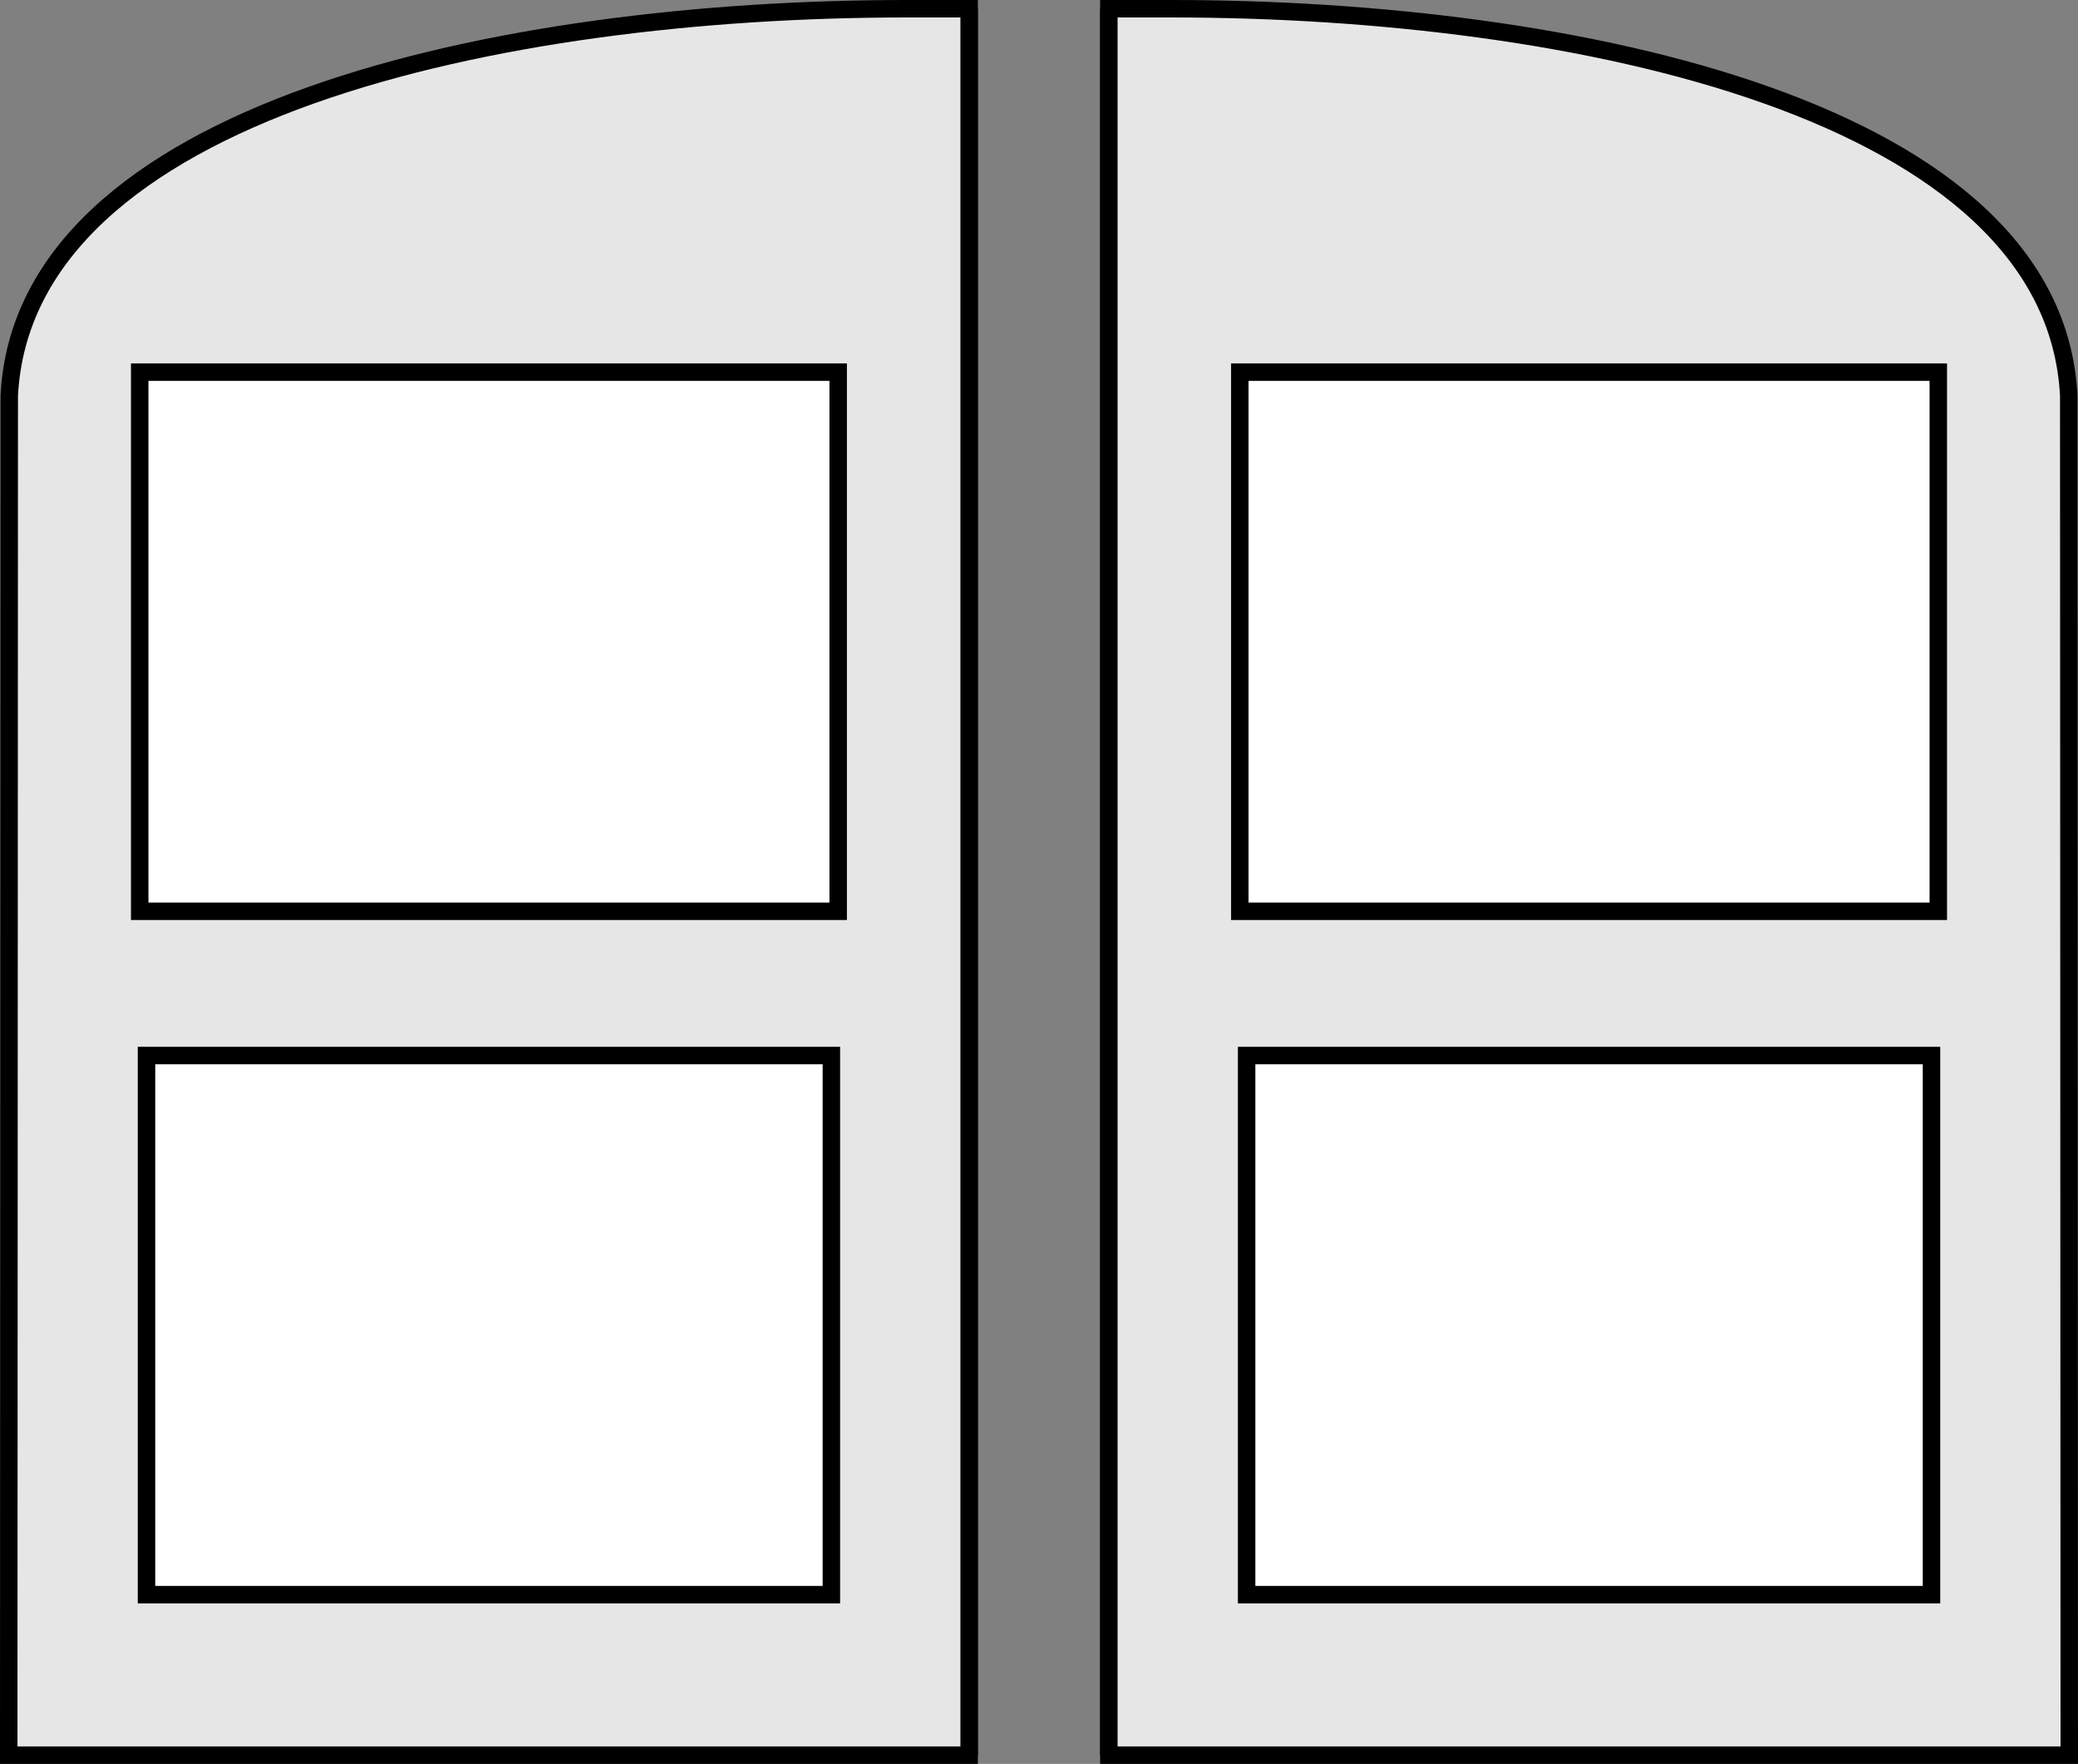
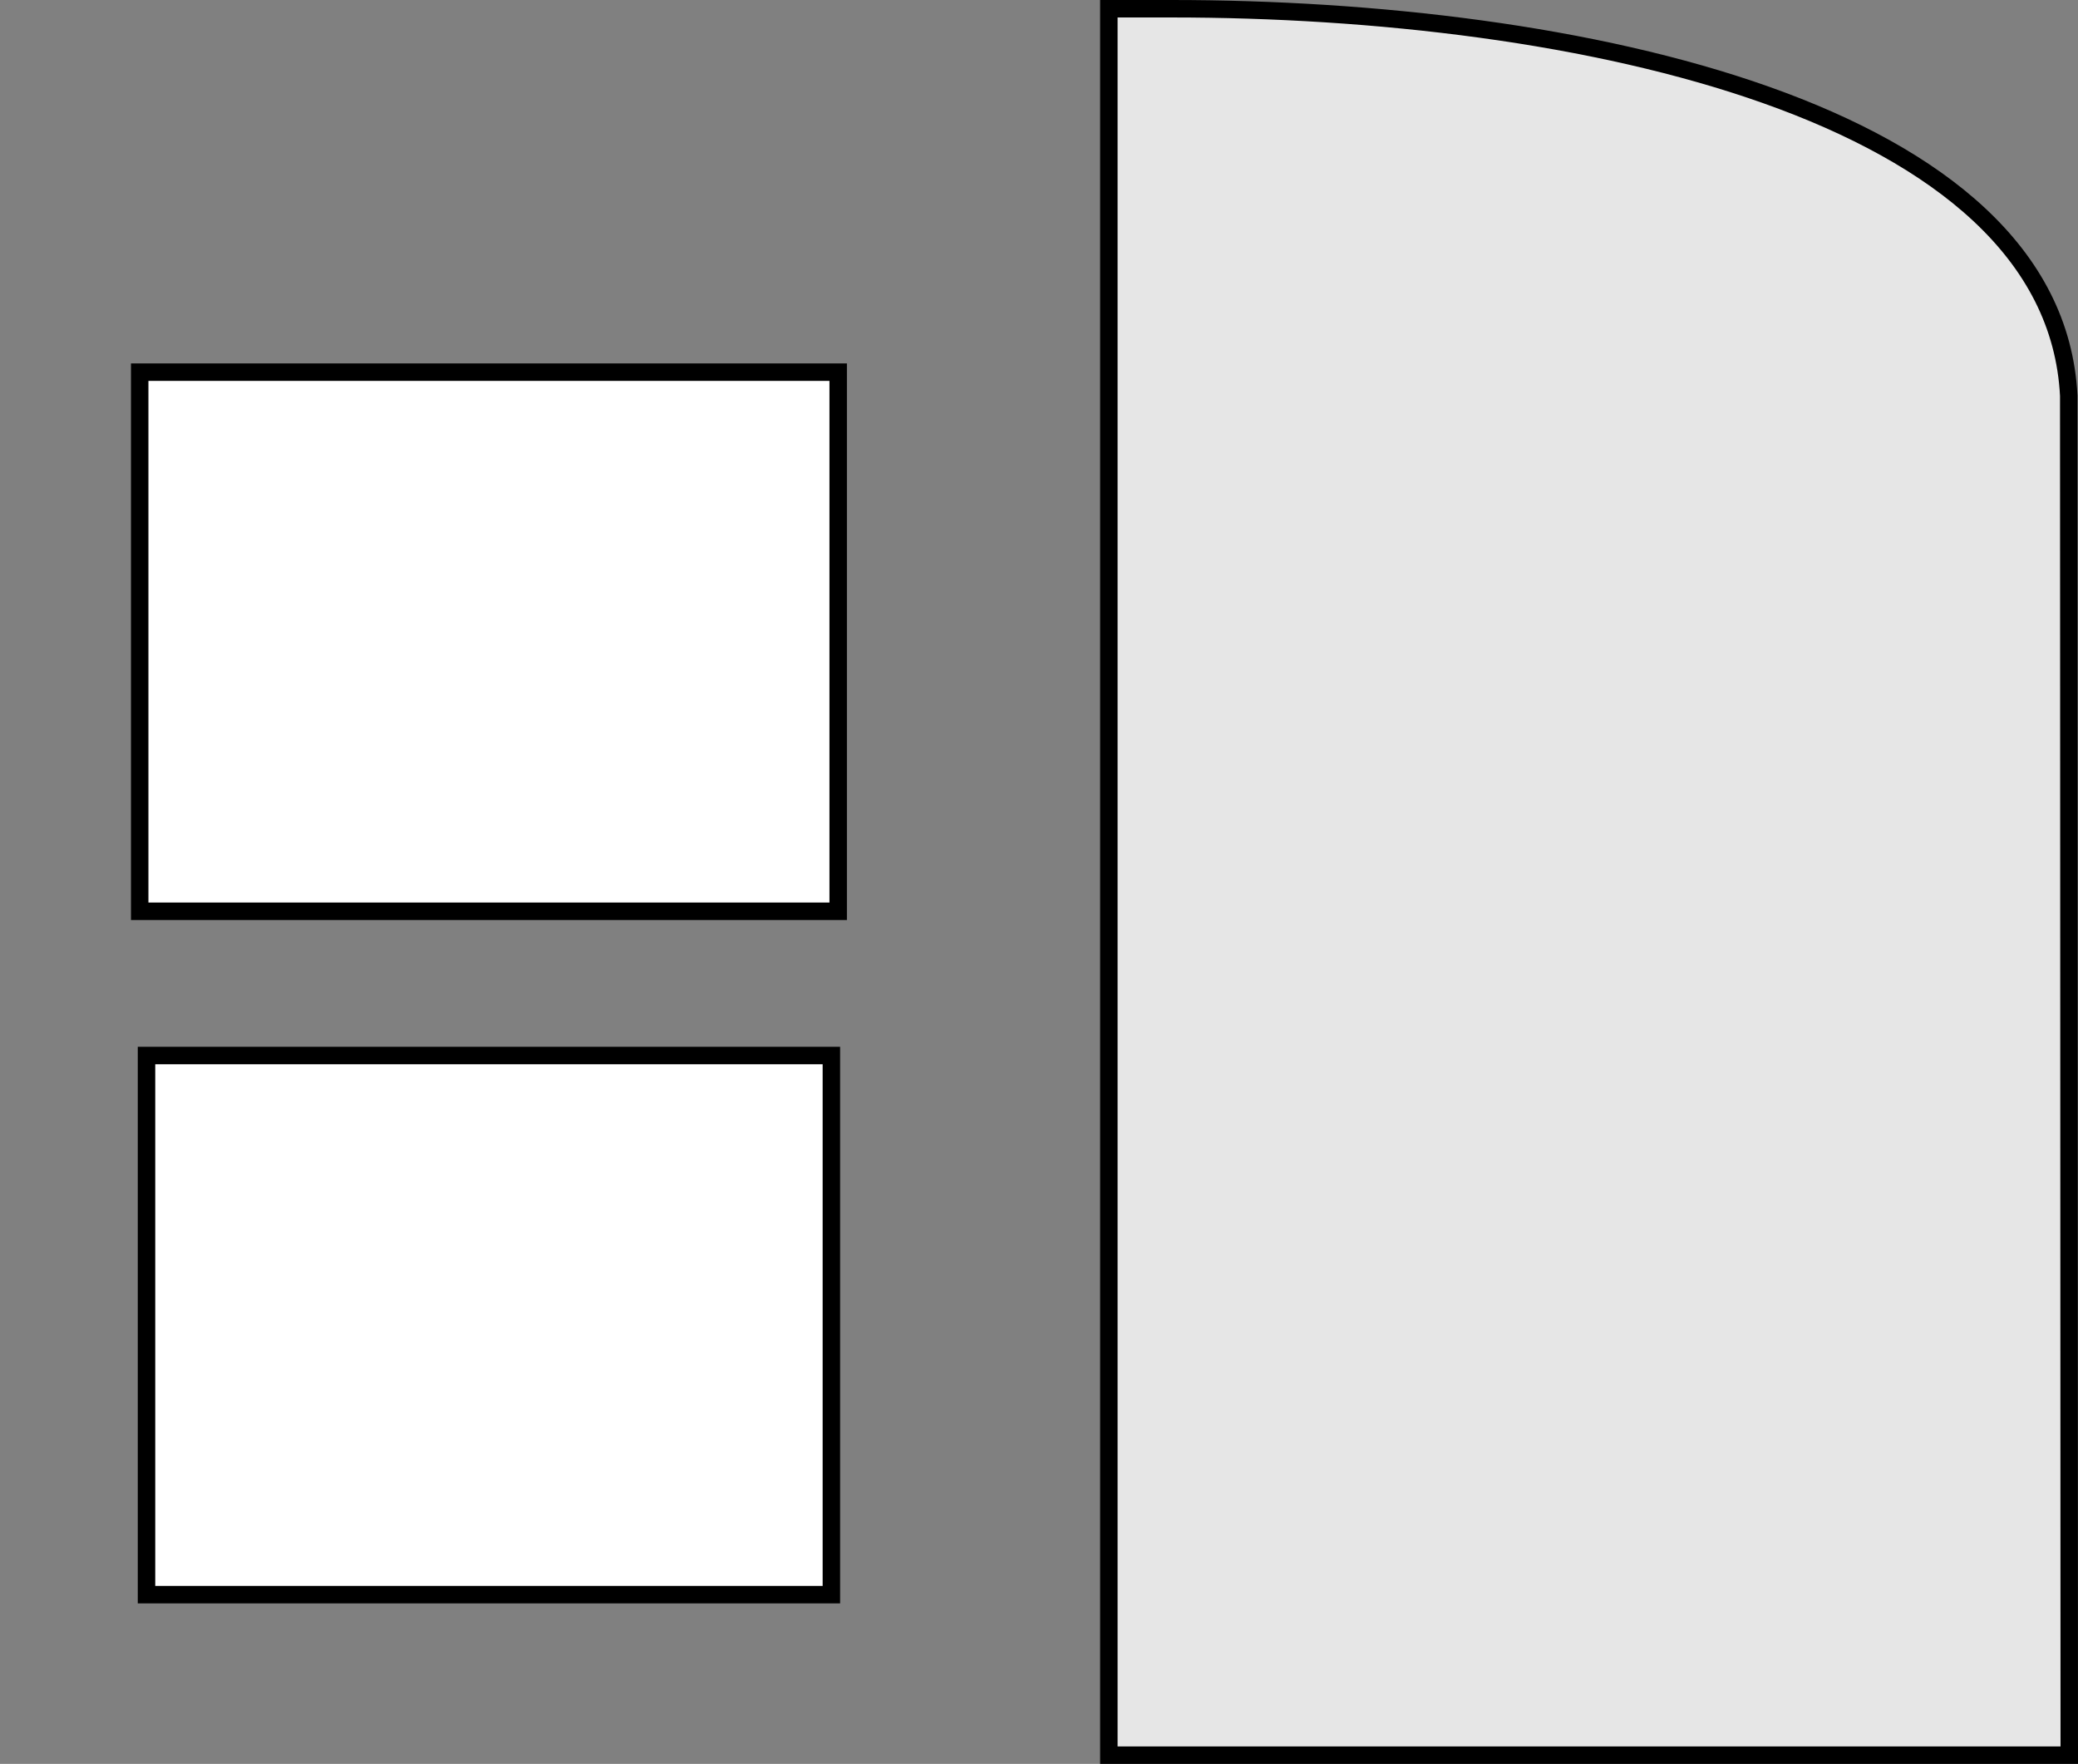
<svg xmlns="http://www.w3.org/2000/svg" id="Layer_1" data-name="Layer 1" viewBox="0 0 119 101">
  <rect x="0" y="0" width="119" height="101" fill="#808080" stroke="none" />
-   <path d="M63.5.5v100" style="fill:#e6e6e6;stroke:#000;stroke-miterlimit:10" />
  <path d="M118.5,100.5h-55V.5h3.59c23.18,0,50.55,5.8,51.38,22.16v.2Z" style="fill:#e6e6e6;stroke:#000;stroke-miterlimit:10" />
-   <path d="M55.5,100.5V.5" style="fill:#e6e6e6;stroke:#000;stroke-miterlimit:10" />
-   <path d="M.53,22.86v-.2C1.36,6.3,28.73.5,51.91.5H55.5v100H.5Z" style="fill:#e6e6e6;stroke:#000;stroke-miterlimit:10" />
  <rect x="8" y="21.31" width="40" height="30.87" style="fill:#fff;stroke:#000;stroke-miterlimit:10" />
  <rect x="8.39" y="60.44" width="39.22" height="30.87" style="fill:#fff;stroke:#000;stroke-miterlimit:10" />
-   <rect x="71" y="21.31" width="40" height="30.87" style="fill:#fff;stroke:#000;stroke-miterlimit:10" />
-   <rect x="71.39" y="60.44" width="39.22" height="30.87" style="fill:#fff;stroke:#000;stroke-miterlimit:10" />
</svg>